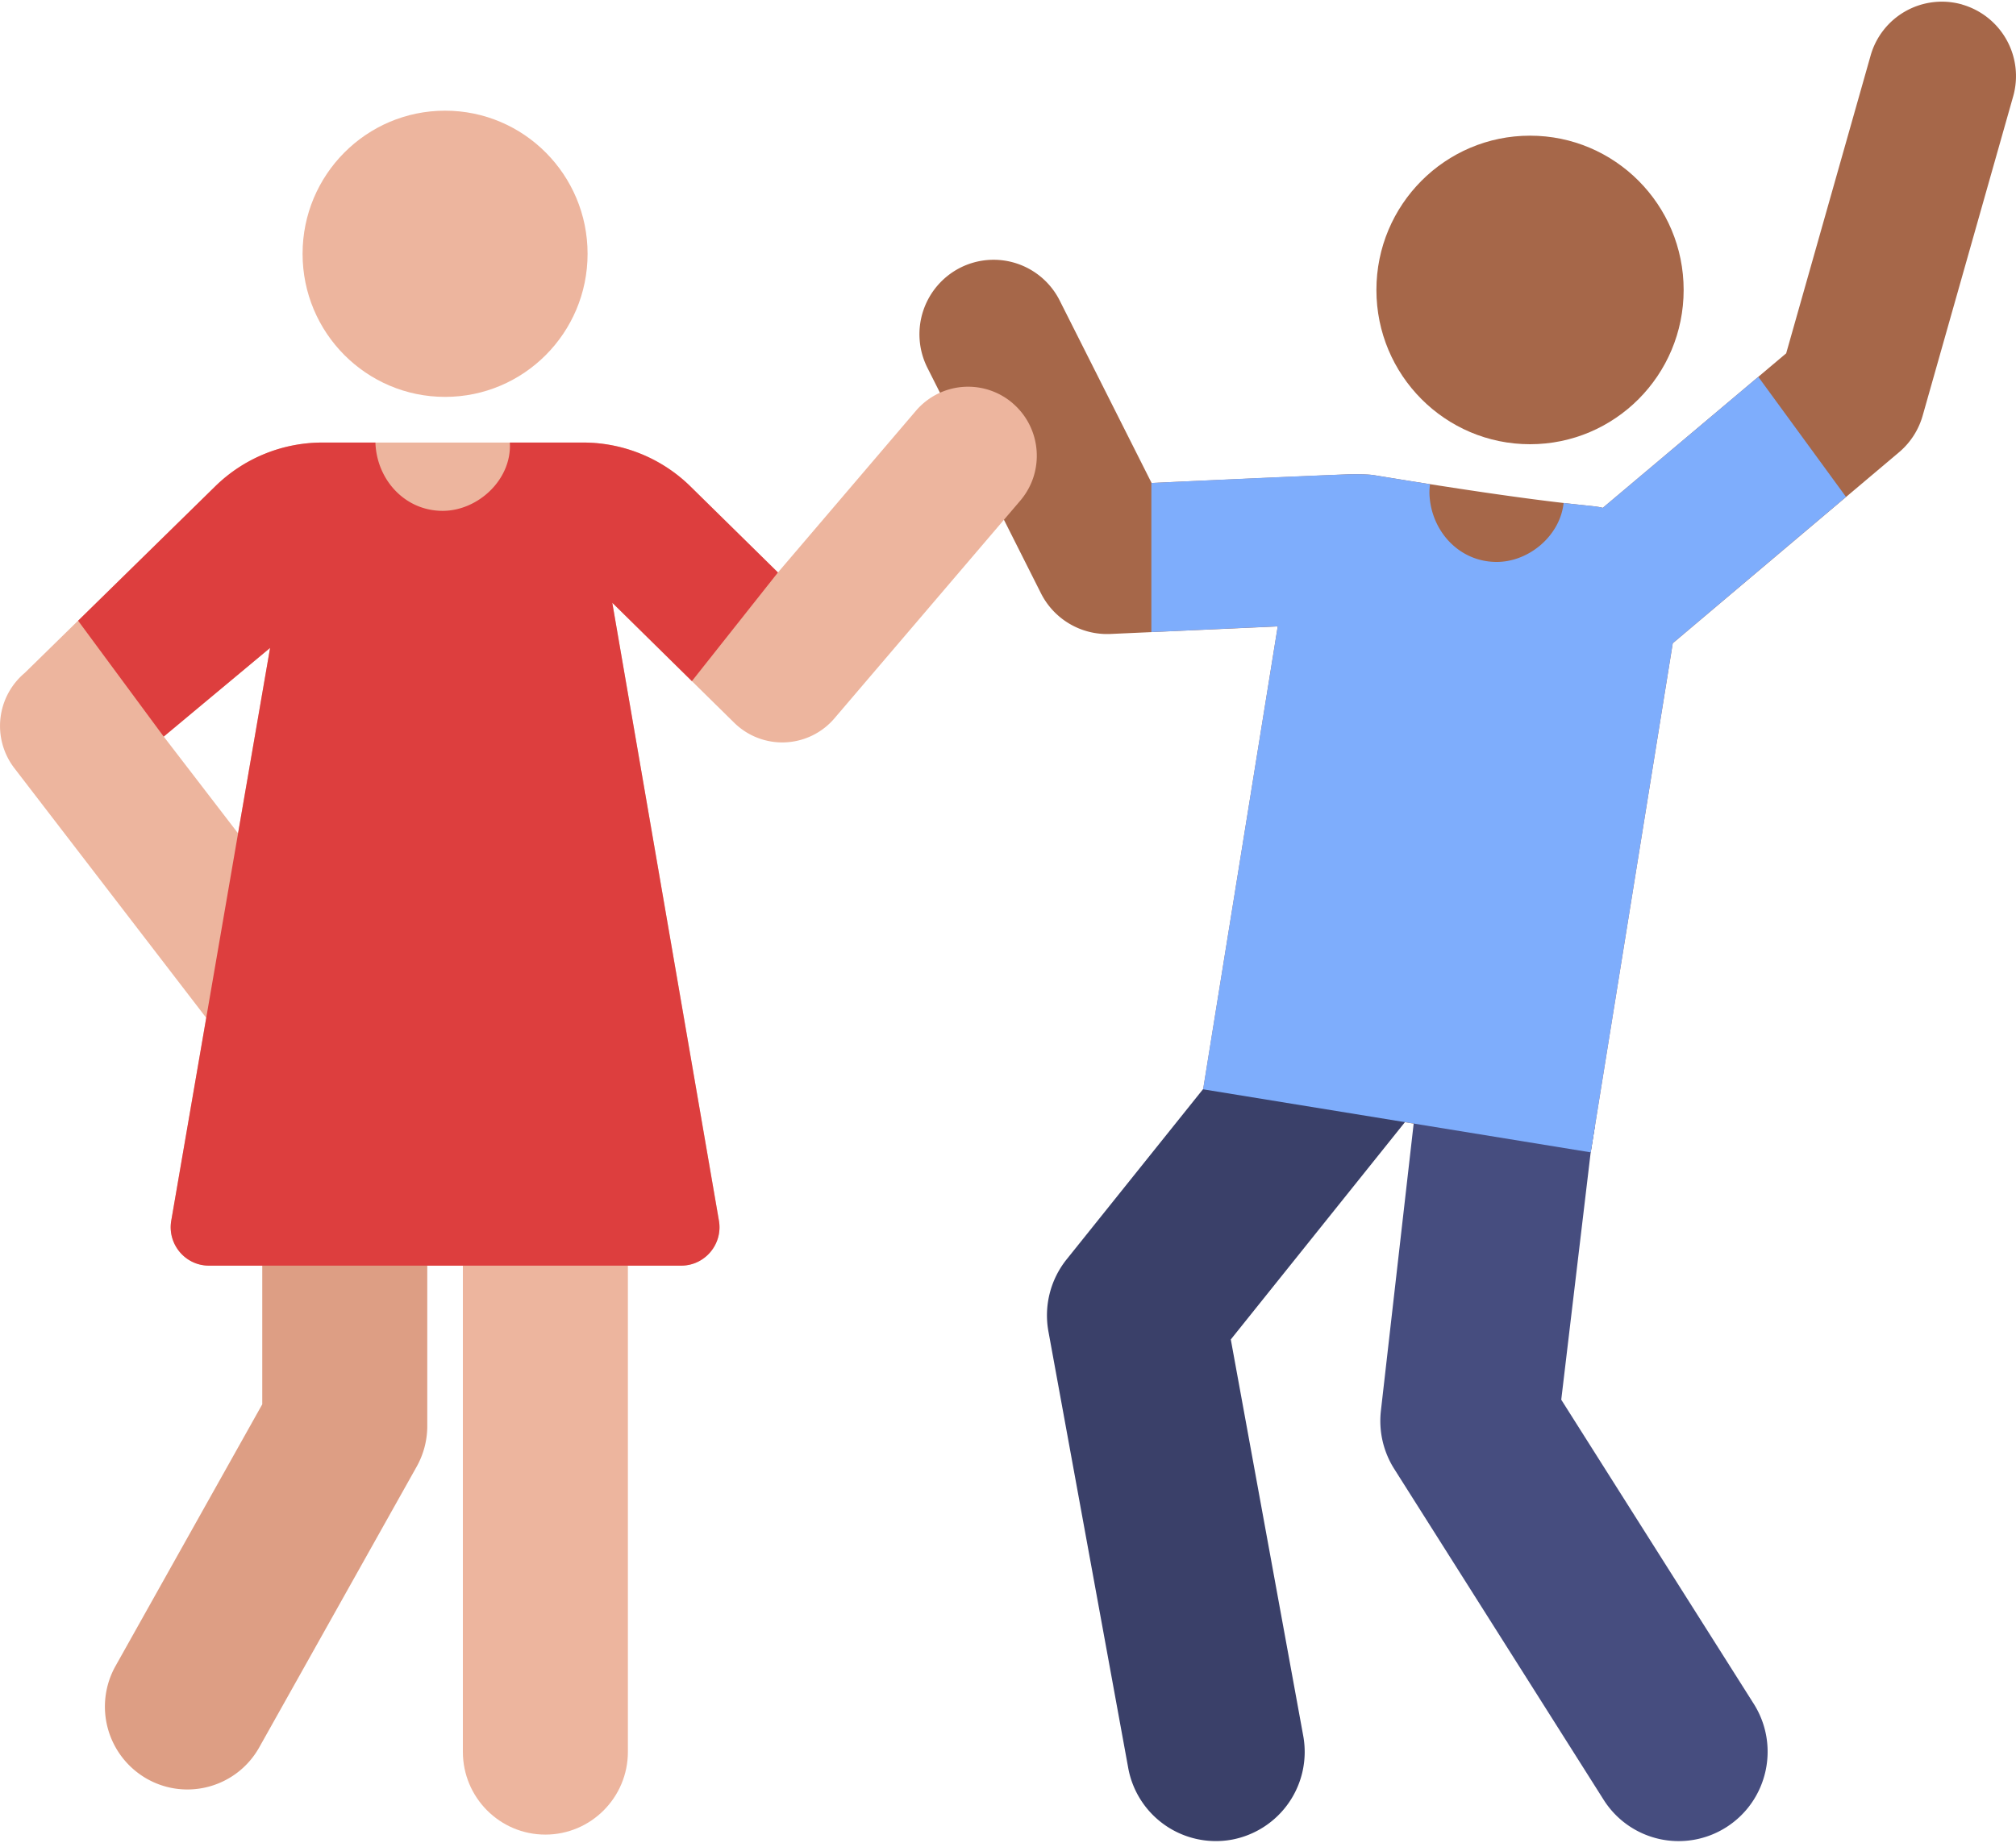
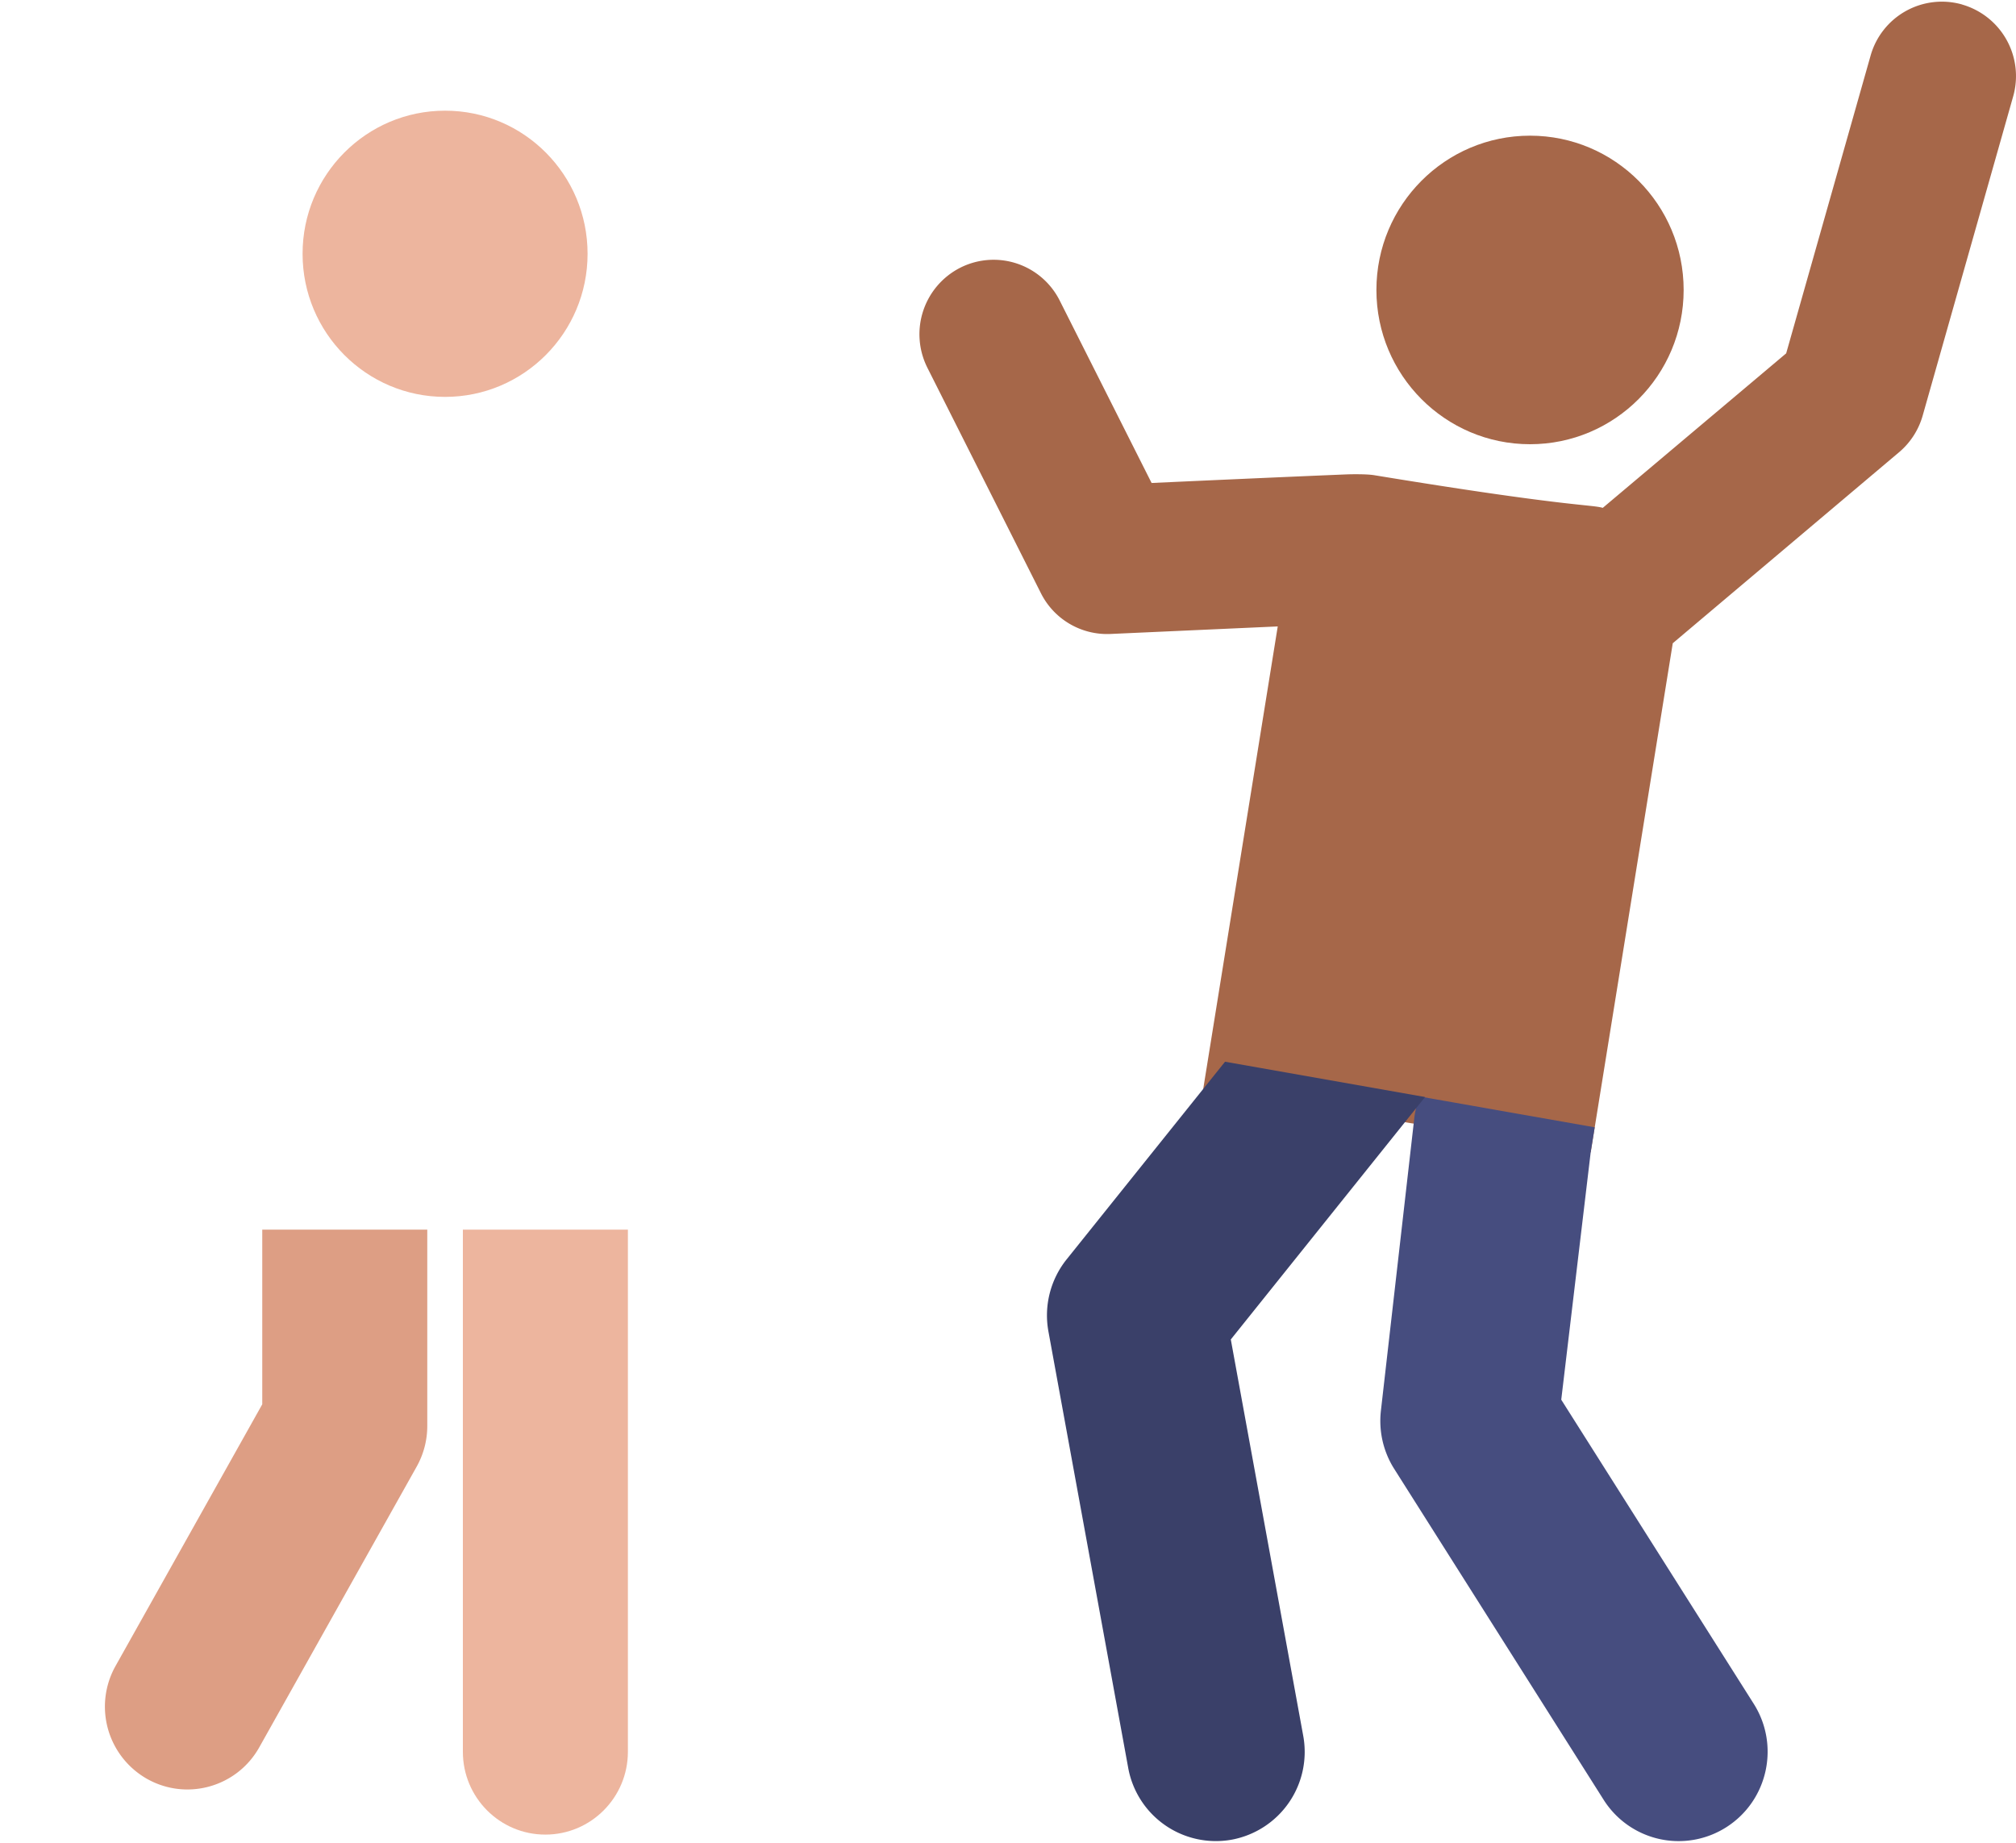
<svg xmlns="http://www.w3.org/2000/svg" width="35" height="32" viewBox="0 0 35 32">
  <g fill="none" fill-rule="nonzero">
    <path fill="#A66749" d="M34.065.078a1.286 1.286 0 0 0-1.59.89L31.01 6.136l-3.184 2.683c-.207-.06-.611-.015-3.967-.567-.156-.025-.46-.015-.46-.015s-1.07.043-3.406.15L18.398 5.22a1.284 1.284 0 0 0-1.729-.57 1.296 1.296 0 0 0-.568 1.737l1.97 3.913a1.286 1.286 0 0 0 1.206.709l2.906-.131-1.295 8.04 6.728 1.094 1.425-8.842 3.942-3.328c.19-.165.328-.382.397-.625l1.57-5.54a1.293 1.293 0 0 0-.885-1.598z" />
    <path fill="#464D7F" d="M27.105 24.306l.511-4.295.07-.435-3.047-.537s-.068.227-.082.349l-.583 5.11c-.04.353.041.709.231 1.009l3.635 5.745a1.54 1.54 0 0 0 2.132.477c.72-.46.932-1.418.475-2.142l-3.342-5.281z" />
    <path fill="#3A4069" d="M21.368 23.26l3.373-4.21-3.473-.613-2.75 3.432a1.556 1.556 0 0 0-.316 1.253l1.385 7.578a1.547 1.547 0 0 0 1.798 1.246 1.55 1.55 0 0 0 1.24-1.806l-1.257-6.88z" />
    <ellipse cx="26.563" cy="5.035" fill="#A66749" rx="2.667" ry="2.679" />
-     <path fill="#EDB59E" d="M17.584 7.004a1.19 1.19 0 0 0-1.683.13l-2.395 2.807L11.99 8.45a2.659 2.659 0 0 0-1.865-.765H5.597c-.695 0-1.364.273-1.861.761L.43 11.685A1.203 1.203 0 0 0 .25 13.34l3.331 4.336-.607 3.52c-.07.409.244.781.653.781h8.201c.41 0 .724-.372.654-.78L10.63 10.47l.036.033 2.08 2.047a1.19 1.19 0 0 0 1.741-.076l3.226-3.78c.429-.503.37-1.26-.13-1.69zM2.842 12.791l1.847-1.54-.556 3.22-1.29-1.68z" />
    <path fill="#DD9E84" d="M4.553 21.353v3.033L2.006 28.93a1.442 1.442 0 0 0 .546 1.96c.688.388 1.562.145 1.95-.549l2.731-4.871c.121-.216.185-.459.185-.706v-3.411H4.553z" />
    <path fill="#EDB59E" d="M8.036 21.353v9.067c0 .794.641 1.438 1.432 1.438.791 0 1.433-.644 1.433-1.438v-9.067H8.036z" />
-     <path fill="#DD3E3E" d="M10.63 10.467l1.382 1.361 1.494-1.887L11.99 8.45a2.659 2.659 0 0 0-1.865-.765H8.852v.014c.029.633-.556 1.172-1.167 1.172-.654 0-1.139-.537-1.167-1.172v-.014h-.921c-.696 0-1.364.273-1.861.761l-2.38 2.333 1.486 2.012 1.847-1.54-.556 3.22-.553 3.206-.607 3.52c-.07.409.244.781.653.781h8.201c.41 0 .724-.372.654-.78l-1.851-10.73z" />
    <ellipse cx="7.727" cy="4.407" fill="#EDB59E" rx="2.474" ry="2.485" />
-     <path fill="#7EADFC" d="M30.526 6.544l-2.7 2.275c-.095-.028-.233-.033-.68-.085-.06.567-.6 1.024-1.162 1.024-.654 0-1.139-.538-1.167-1.173a.993.993 0 0 1 .01-.177c-.293-.046-.614-.098-.969-.156-.155-.025-.459-.015-.459-.015s-.77.025-3.407.15l-.003-.006v2.595l2.194-.1-1.296 8.04 6.73 1.095 1.424-8.842 3.008-2.54-1.523-2.085z" />
  </g>
</svg>